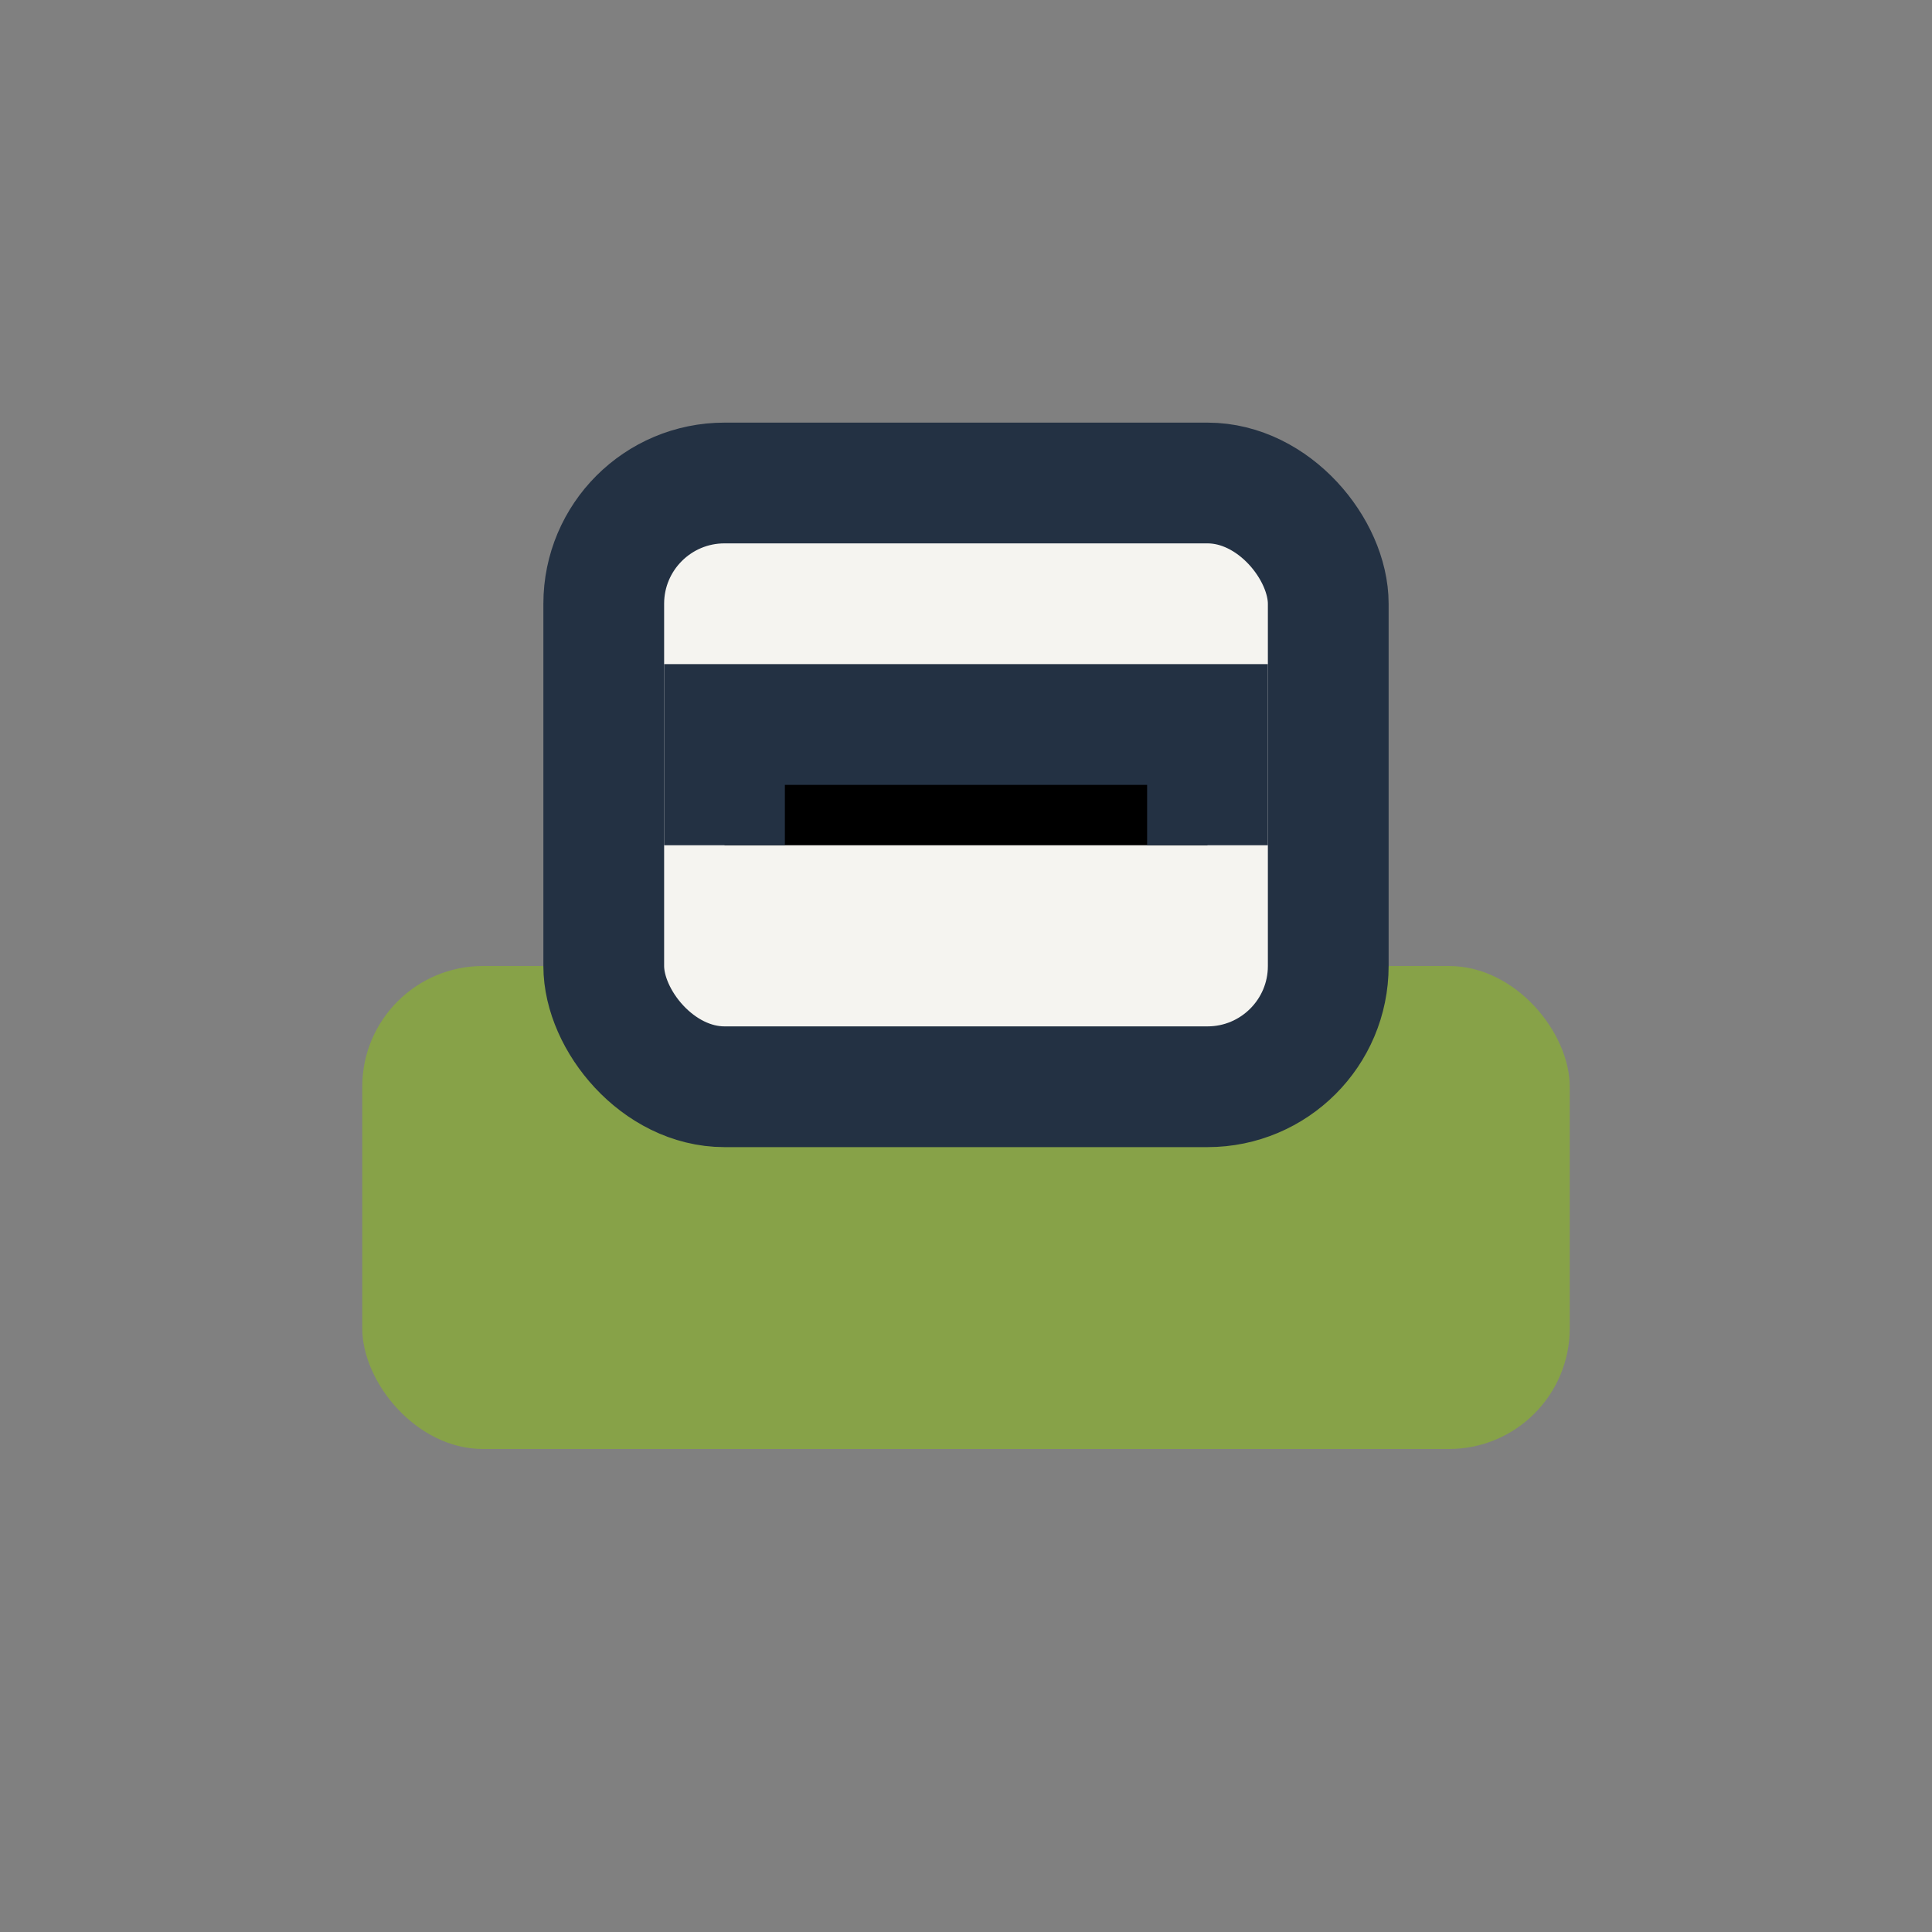
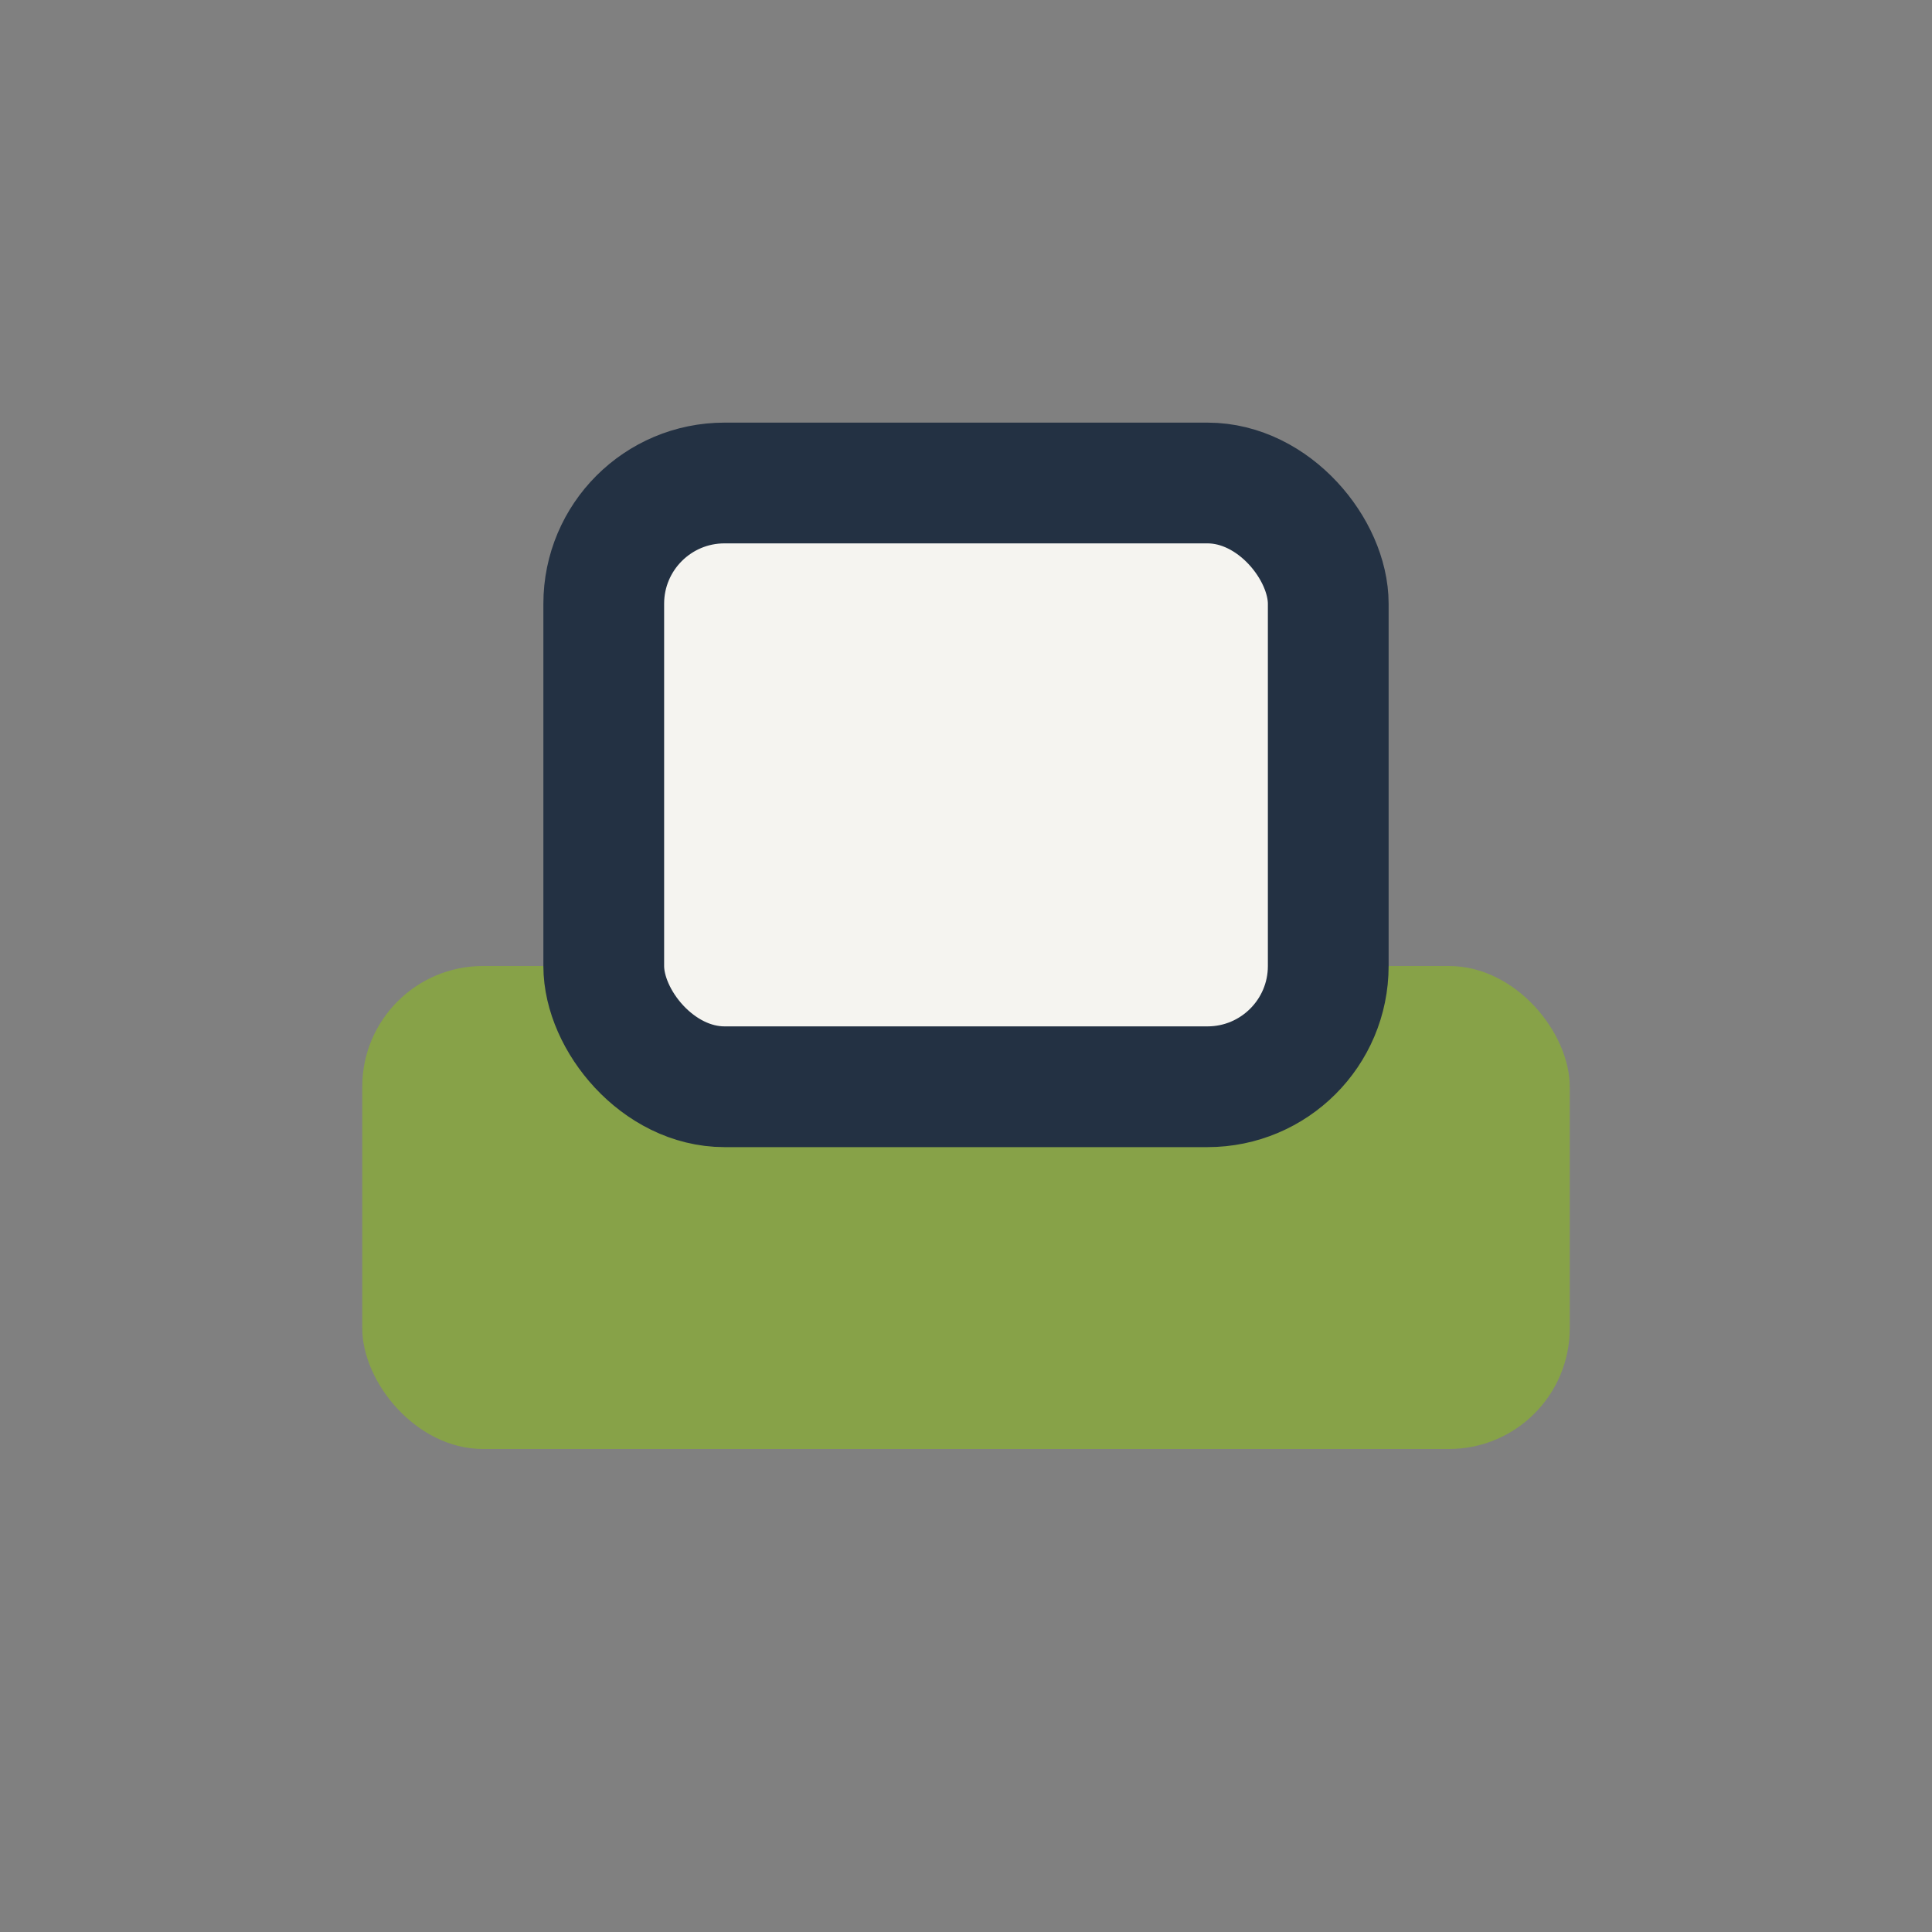
<svg xmlns="http://www.w3.org/2000/svg" width="32" height="32" viewBox="0 0 32 32">
  <rect x="0" y="0" width="32" height="32" fill="#808080" stroke="none" />
  <rect x="6" y="16" width="20" height="8" rx="2" fill="#87A248" />
  <rect x="10" y="8" width="12" height="10" rx="2" fill="#F5F4F0" stroke="#233143" stroke-width="2" />
-   <path d="M12 14v-2h8v2" stroke="#233143" stroke-width="2" />
</svg>